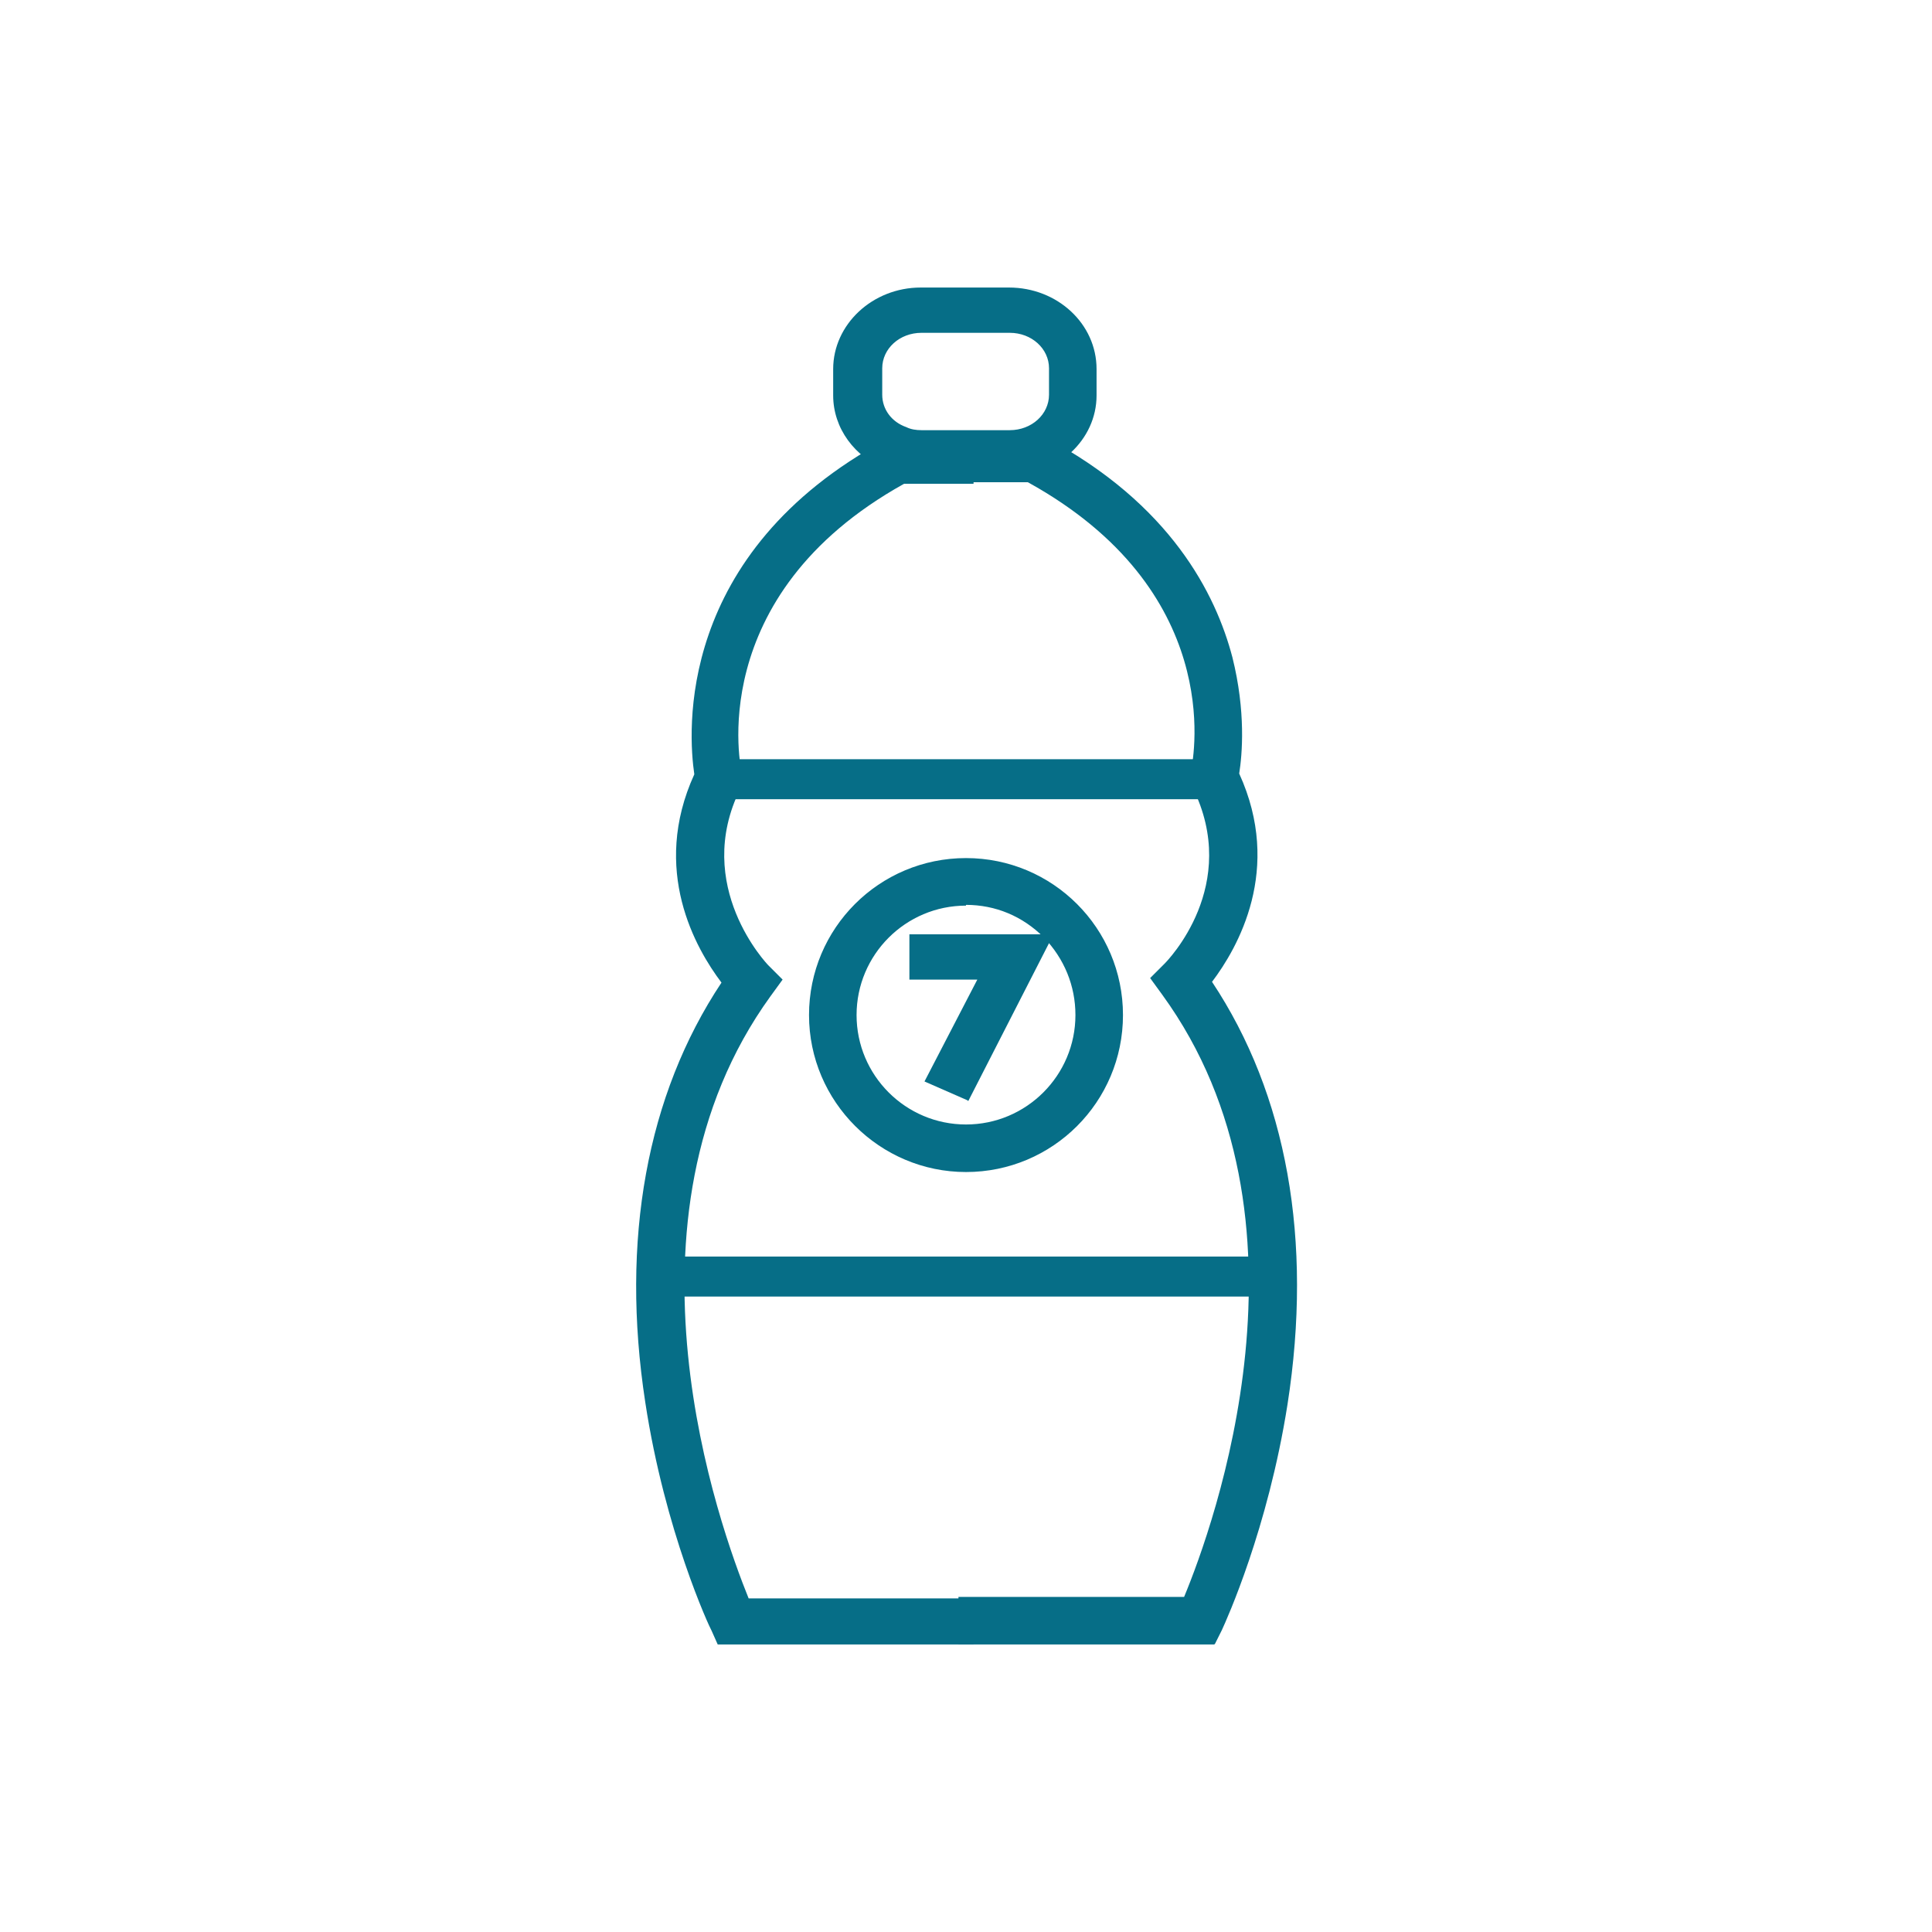
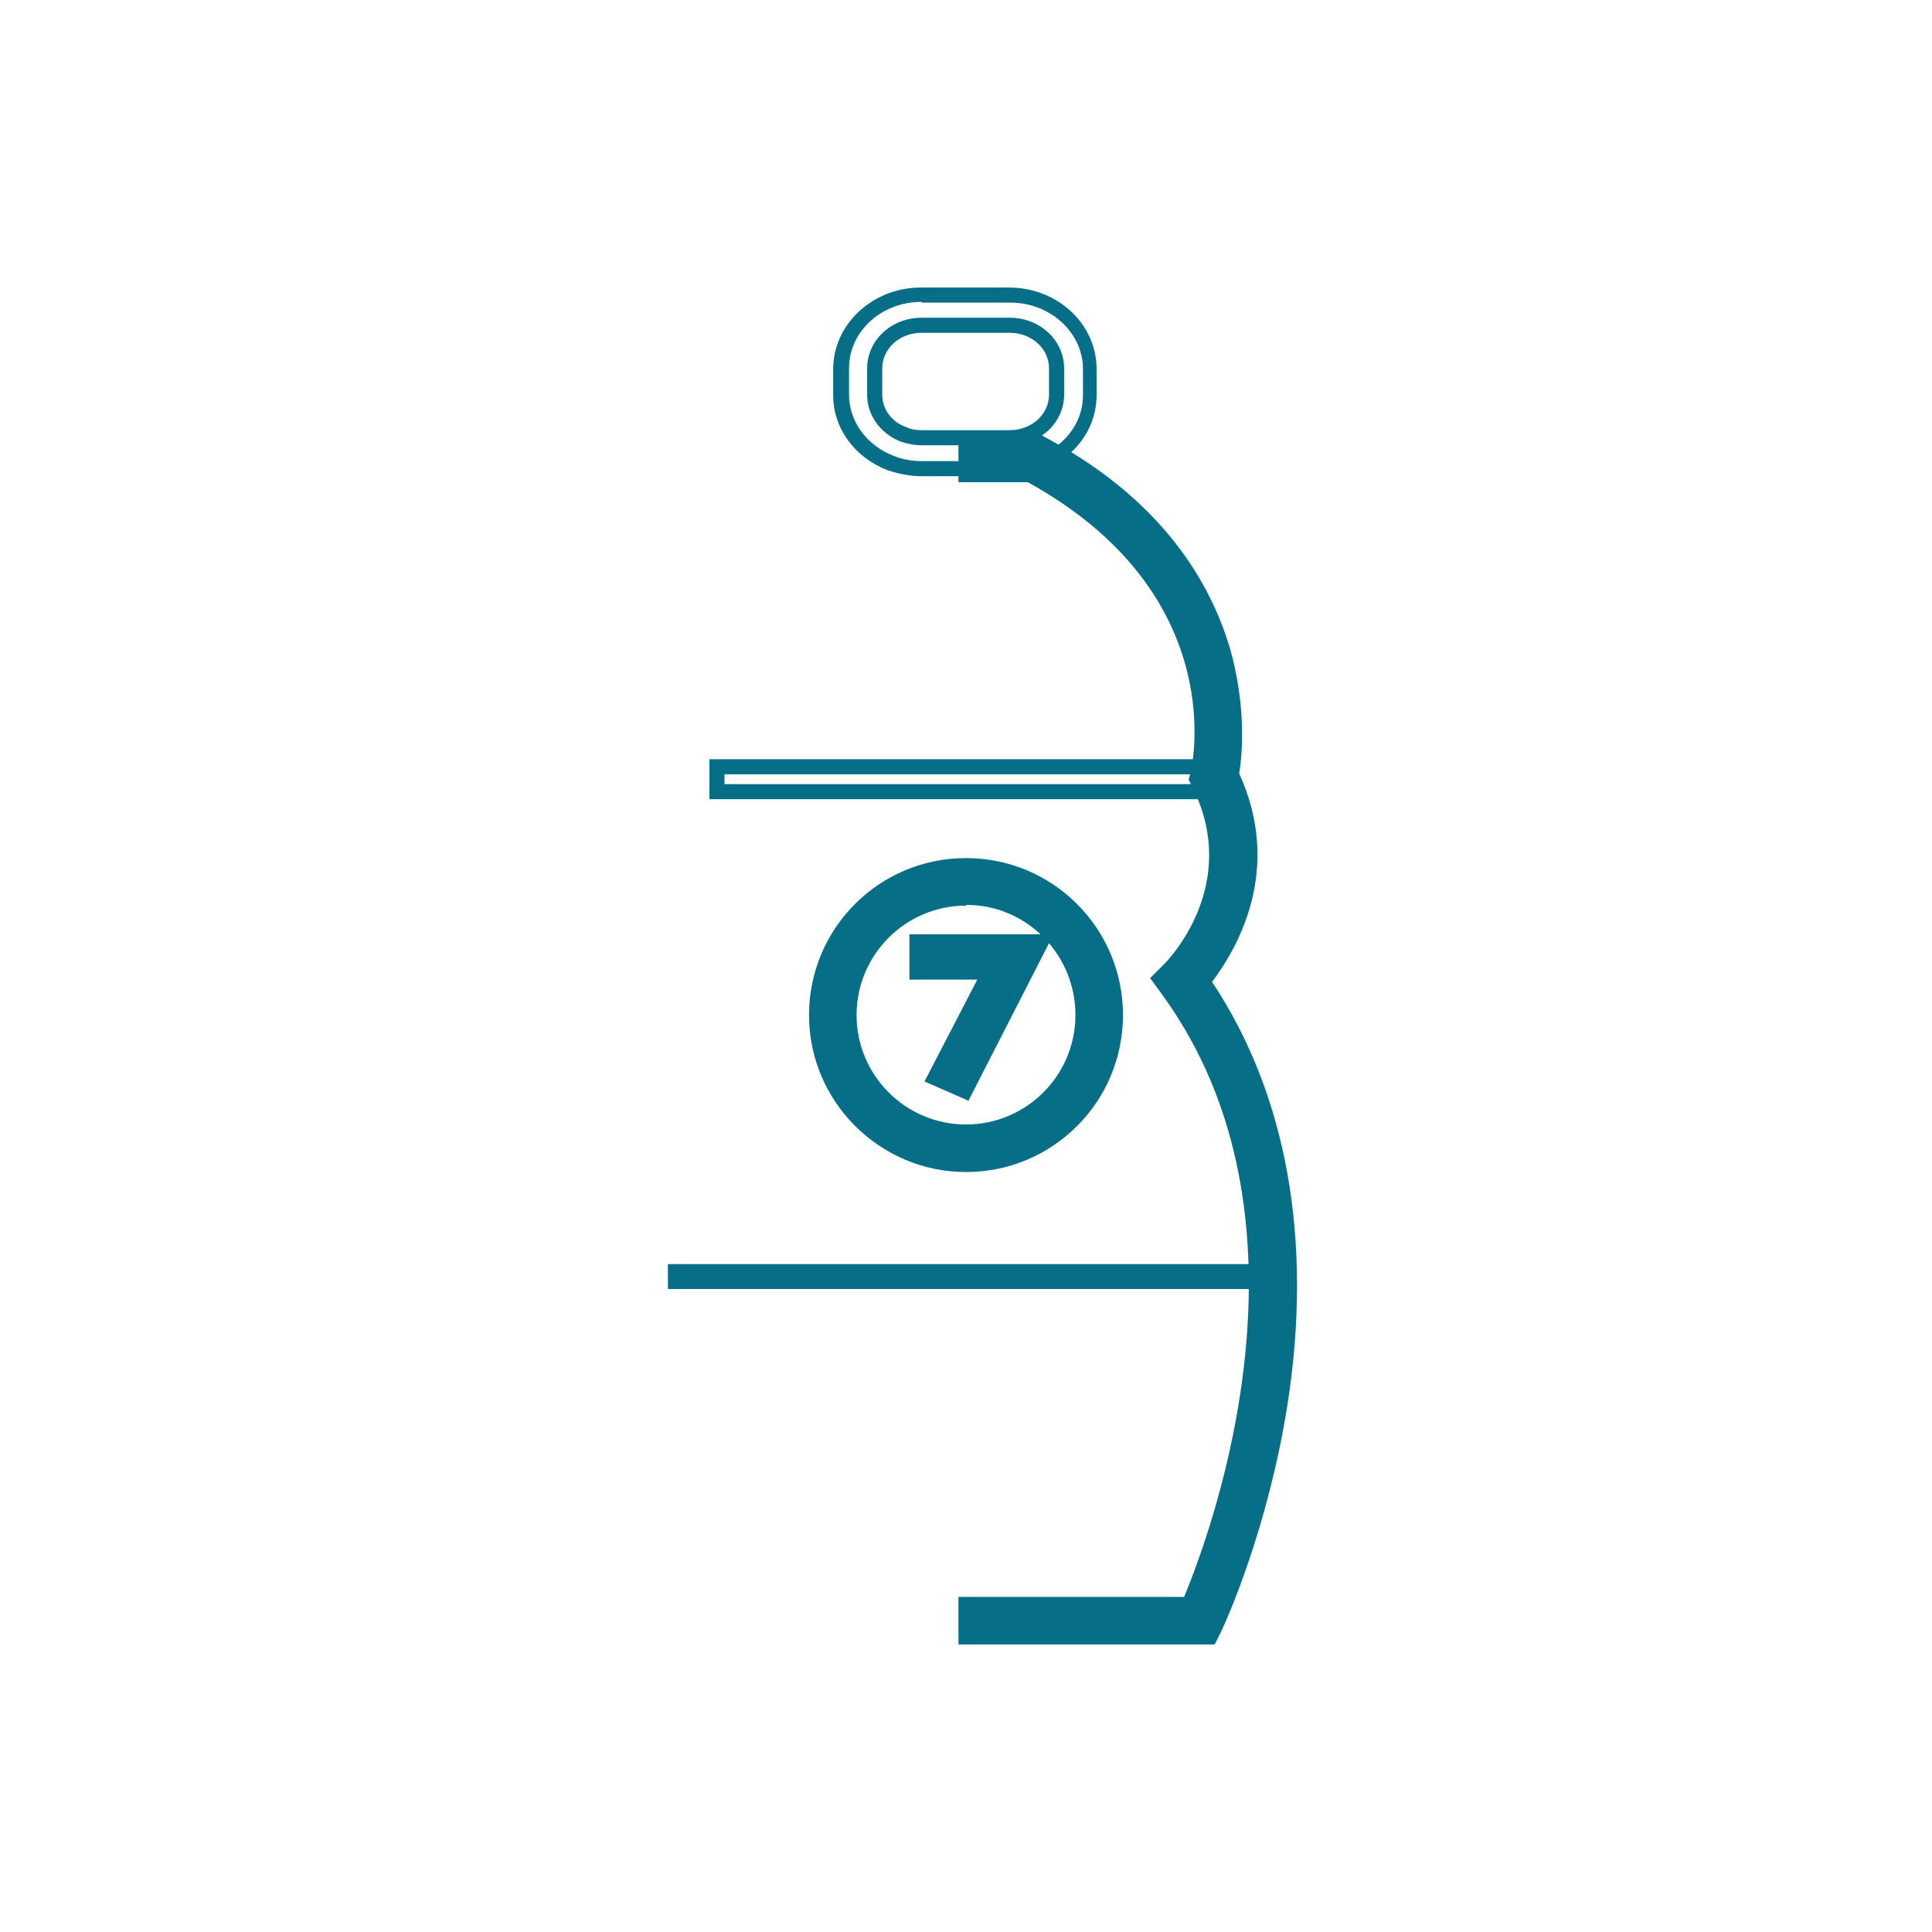
<svg xmlns="http://www.w3.org/2000/svg" id="Layer_1" data-name="Layer 1" viewBox="0 0 256 256">
  <defs>
    <style>
      .cls-1 {
        fill: #066e87;
      }
    </style>
  </defs>
  <g id="Drink">
    <g id="MakeWeb-Litterportalicons-100x100-ST-4May23-Vx9-05">
      <g id="Shape">
-         <path class="cls-1" d="m133.8,62.1h-11.7c-1.4,0-2.8-.3-4.1-.8-3.9-1.5-6.5-5.1-6.5-9v-3.5c0-5.4,4.8-9.8,10.6-9.8h11.7c5.9,0,10.6,4.4,10.6,9.8v3.5c0,5.4-4.8,9.7-10.6,9.7Zm-11.7-19c-3.4,0-6.2,2.6-6.2,5.7v3.5c0,2.3,1.5,4.3,3.8,5.3.8.3,1.6.4,2.4.4h11.7c3.4,0,6.2-2.6,6.2-5.7v-3.5c0-3.1-2.8-5.7-6.2-5.7h-11.7Z" />
        <path class="cls-1" d="m133.8,63.1h-11.7c-1.5,0-3-.3-4.5-.8-4.4-1.7-7.2-5.6-7.2-9.9v-3.5c0-5.9,5.2-10.8,11.6-10.8h11.7c6.4,0,11.6,4.8,11.6,10.8v3.5c0,5.9-5.2,10.7-11.6,10.7Zm-11.7-23.1c-5.3,0-9.6,3.9-9.6,8.8v3.5c0,3.5,2.3,6.7,5.9,8.1,1.2.5,2.5.7,3.8.7h11.7c5.3,0,9.6-3.9,9.6-8.7v-3.5c0-4.8-4.3-8.8-9.6-8.8h-11.7Zm11.7,19h-11.7c-1,0-1.9-.2-2.8-.5-2.7-1.1-4.4-3.5-4.4-6.2v-3.5c0-3.7,3.2-6.7,7.2-6.7h11.7c4,0,7.2,3,7.2,6.7v3.5c0,3.7-3.2,6.7-7.2,6.7Zm-11.7-14.9c-2.9,0-5.2,2.1-5.2,4.7v3.5c0,1.9,1.2,3.6,3.2,4.3.6.3,1.3.4,2,.4h11.7c2.9,0,5.2-2.1,5.2-4.7v-3.5c0-2.6-2.3-4.7-5.2-4.7h-11.7Z" />
      </g>
      <g id="Path">
-         <path class="cls-1" d="m128,216.9h-32.2l-.6-1.2c-1-2-22.9-49.6,1.6-85.5-2.9-3.7-9.9-14.4-3.8-27.4-.8-4.6-3.1-28.6,25-43.7l.5-.3h9.6v4.3h-8.5c-27.6,15.2-22.3,39.3-22.2,39.5l.2.8-.4.7c-6.8,13.6,3.8,24.4,3.9,24.5l1.3,1.3-1.1,1.5c-22.4,31-6,73.6-2.7,81.4h29.5v4.3h0Z" />
-         <path class="cls-1" d="m129,217.9h-33.9l-.8-1.8c-.3-.5-6.2-13.2-8.8-30.3-3.3-21.5.2-40.7,10.1-55.6-3.4-4.5-9.4-14.9-3.6-27.6-.8-5.4-2.6-29.3,25.5-44.4l.7-.4h10.8v6.3h-9.2c-26.8,14.9-21.6,38-21.5,38.3l.3,1.1-.5,1c-6.4,12.9,3.6,23.3,3.7,23.4l1.9,1.9-1.6,2.2c-21.5,29.7-6.7,70.4-2.9,79.8h29.8v6.3Zm-32.6-2h30.6v-2.3h-29.1l-.3-.6c-3.5-8.3-19.8-51,2.8-82.3l.6-.8-.7-.7c-.1-.1-11.2-11.4-4.1-25.7l.2-.4v-.4c-.2-.2-5.8-25,22.6-40.6h.2c0-.1,7.7-.1,7.7-.1v-2.3h-8.6c-27.5,14.9-25.2,38.3-24.5,42.8v.3s0,.3,0,.3c-5.8,12.4.6,22.6,3.7,26.4l.5.6-.4.6c-10.1,14.8-13.5,33.2-10.2,54.7,2.6,16.8,8.4,29.2,8.7,29.8l.3.6Z" />
-       </g>
+         </g>
      <g id="Path-2" data-name="Path">
        <path class="cls-1" d="m160.3,216.9h-32.3v-4.3h29.6c3.3-7.7,19.8-50.3-2.7-81.4l-1.1-1.5,1.3-1.3c.4-.4,10.7-11,3.9-24.5l-.4-.7.2-.8c.2-1,5.3-24.4-22.3-39.5h-8.5v-4.3h9.6l.5.3c16.2,8.7,22.1,20.3,24.2,28.4,1.9,7.3,1.2,13.2.8,15.3,6.1,13-.9,23.7-3.8,27.4,10.1,14.8,13.6,34.1,10.3,55.9-2.6,16.8-8.4,29.1-8.6,29.6l-.6,1.3Z" />
        <path class="cls-1" d="m160.9,217.9h-33.9v-6.3h29.9c3.9-9.4,18.7-50.1-2.9-79.8l-1.6-2.2,1.9-1.9c.4-.4,10.2-10.4,3.7-23.4l-.5-1,.3-1.1c.5-2.4,4.3-24-21.6-38.3h-9.2v-6.3h10.9l.7.4c16.5,8.8,22.5,20.7,24.7,29.1,1.8,7.2,1.3,12.9.9,15.4,5.8,12.7-.2,23.1-3.6,27.6,9.9,14.9,13.4,34.2,10,56-2.6,16.5-8.1,28.6-8.7,29.9l-.9,1.8Zm-31.9-2h30.7l.3-.7c.6-1.3,6-13.1,8.5-29.4,3.3-21.5-.1-40.6-10.1-55.1l-.4-.6.5-.6c3-3.8,9.5-14,3.7-26.3v-.3c-.1,0,0-.3,0-.3.3-1.6,1.1-7.5-.8-14.8-2.1-8-7.9-19.3-23.7-27.8h-.2c0-.1-8.4-.1-8.4-.1v2.3h8c27.4,15.1,23.3,38.1,22.8,40.7v.4c0,0,0,.3,0,.3,7.2,14.3-3.6,25.2-4.1,25.7l-.7.7.6.8c22.7,31.3,6.4,74.1,2.9,82.3l-.3.6h-29.2v2.3Z" />
      </g>
      <g id="Rectangle">
-         <rect class="cls-1" x="95.1" y="101.7" width="65.9" height="3.3" />
        <path class="cls-1" d="m161.9,105.9h-67.9v-5.3h67.9v5.3Zm-65.9-2h63.9v-1.3h-63.9v1.3Z" />
      </g>
      <g id="Rectangle-2" data-name="Rectangle">
        <rect class="cls-1" x="88.5" y="167.5" width="79" height="3.3" />
-         <path class="cls-1" d="m168.5,171.8h-81v-5.3h81v5.3Zm-79-2h77v-1.3h-77v1.3Z" />
      </g>
      <g id="Shape-2" data-name="Shape">
        <path class="cls-1" d="m128,154.3c-10.9,0-19.8-8.8-19.8-19.8s8.8-19.8,19.8-19.8,19.8,8.8,19.8,19.8-8.8,19.8-19.8,19.8Zm0-35.3c-8.6,0-15.5,7-15.5,15.5s7,15.5,15.5,15.5,15.5-7,15.5-15.5c0-8.6-6.9-15.5-15.5-15.5Z" />
        <path class="cls-1" d="m128,155.3c-11.4,0-20.8-9.3-20.8-20.8s9.3-20.8,20.8-20.8,20.8,9.3,20.8,20.8-9.3,20.8-20.8,20.8Zm0-39.5c-10.3,0-18.8,8.4-18.8,18.8s8.4,18.8,18.8,18.8,18.8-8.4,18.8-18.8-8.4-18.8-18.8-18.8Zm0,35.3c-9.1,0-16.5-7.4-16.5-16.5s7.4-16.5,16.5-16.5,8.6,1.7,11.7,4.9c3.1,3.1,4.8,7.3,4.8,11.7,0,9.1-7.4,16.5-16.5,16.5Zm0-31.1c-8,0-14.5,6.5-14.5,14.5s6.5,14.5,14.5,14.5,14.5-6.5,14.5-14.5c0-3.9-1.5-7.5-4.2-10.3-2.8-2.8-6.4-4.3-10.3-4.3Z" />
      </g>
      <g id="Path-3" data-name="Path">
        <polygon class="cls-1" points="127.7 144.5 123.8 142.8 131 128.7 121.4 128.7 121.4 124.7 137.9 124.7 127.7 144.5" />
        <path class="cls-1" d="m128.2,145.8l-5.7-2.5,7-13.5h-9v-6h19.1l-11.3,22.1Zm-3-3.5l2.1.9,9-17.5h-13.8v2h10.3l-7.5,14.6Z" />
      </g>
    </g>
  </g>
</svg>